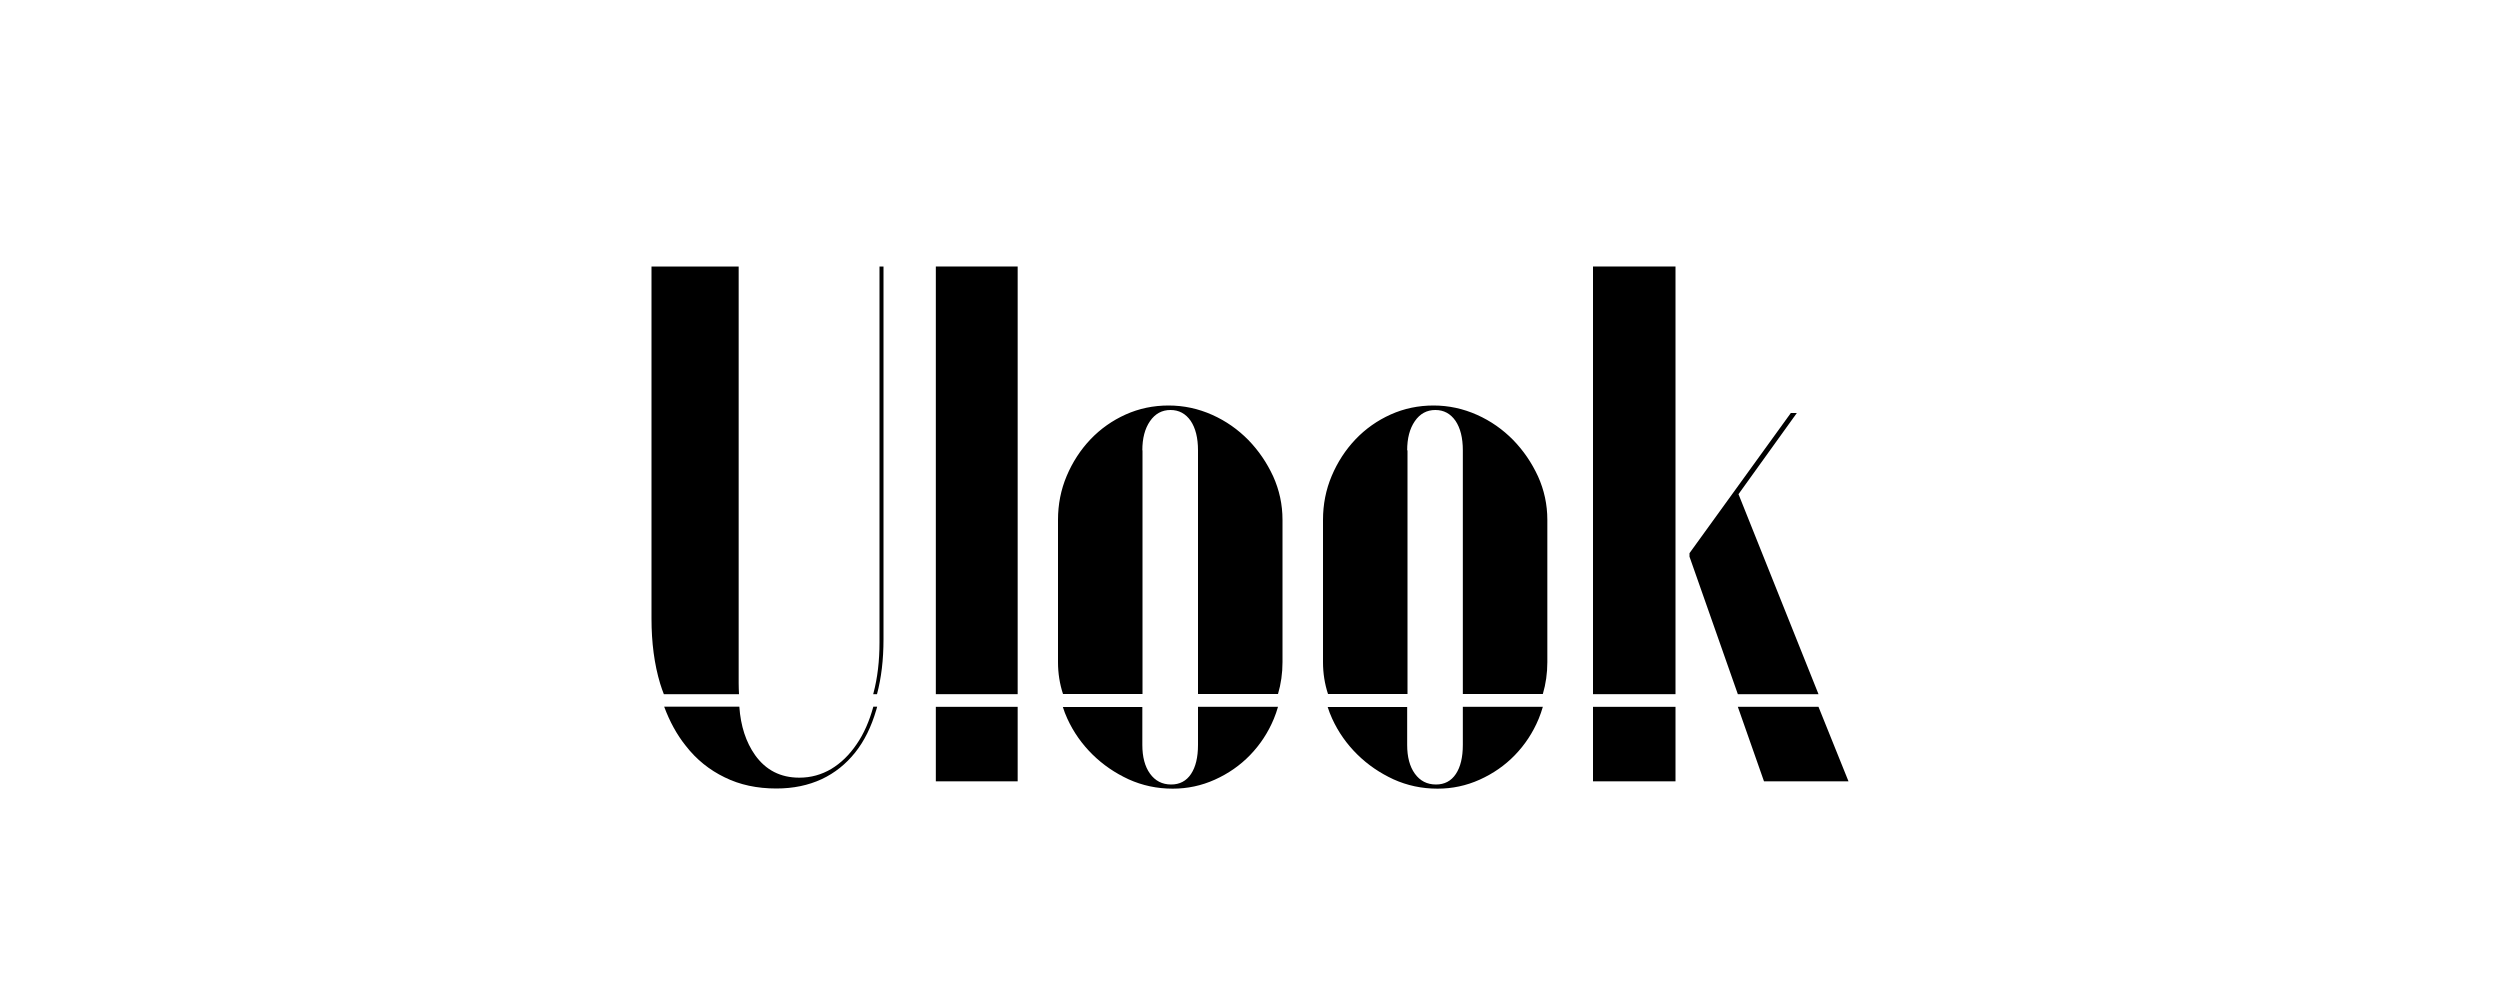
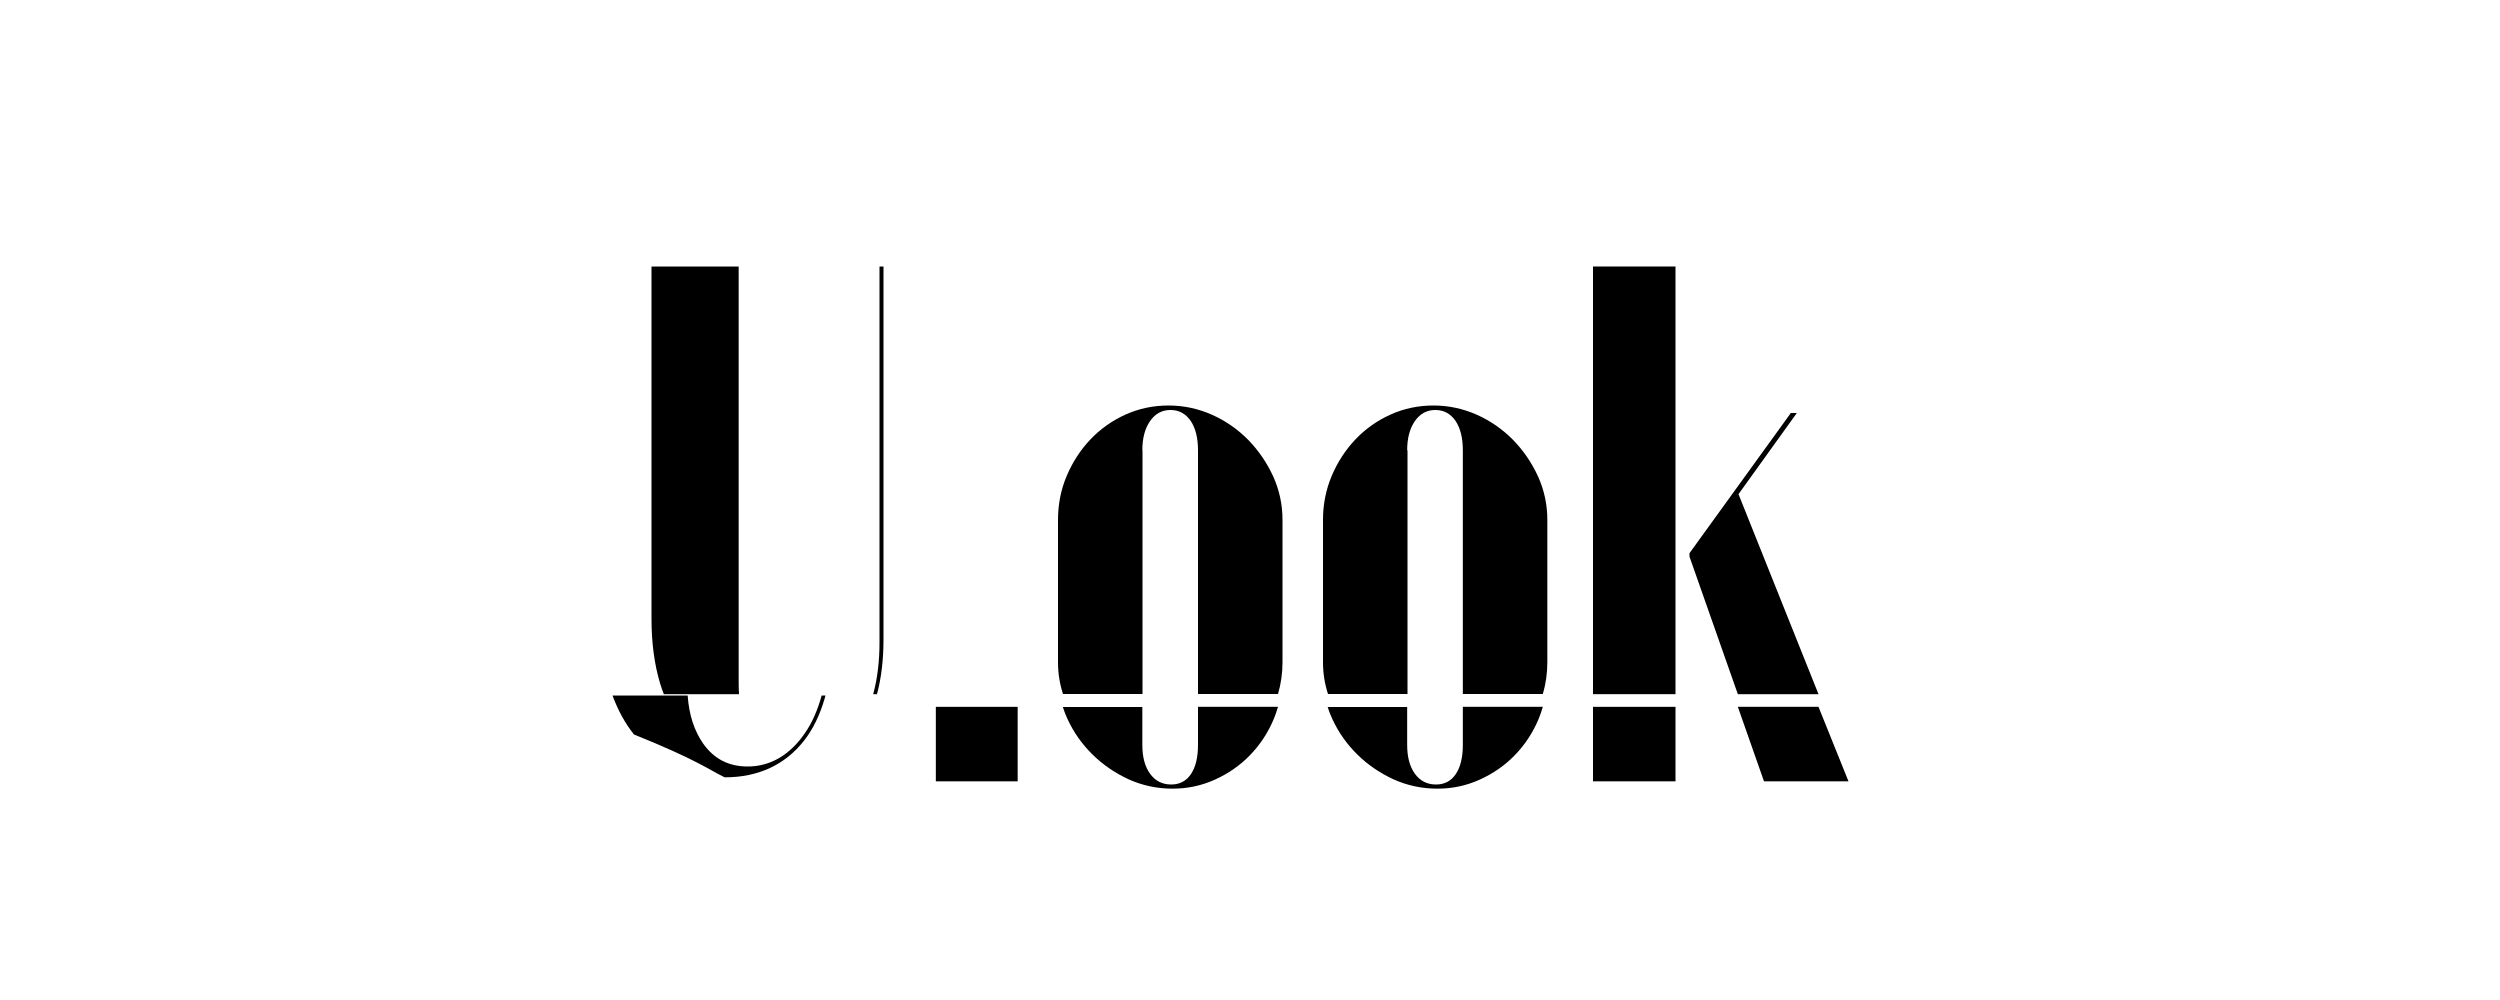
<svg xmlns="http://www.w3.org/2000/svg" version="1.1" id="Знак" x="0px" y="0px" viewBox="0 0 1500 600" style="enable-background:new 0 0 1500 600;" xml:space="preserve">
  <g id="Лого">
    <path d="M530.1,383.6V159.9h-2.4v225.5c0,11.2-1.2,21.3-3.6,30.4c-0.1,0.3-0.2,0.5-0.2,0.7h2.3 C528.8,406.7,530.1,395.8,530.1,383.6z" />
    <path d="M443.2,409.9V159.9h-52.3v211.3c0,14.4,1.7,27.4,5.2,39c0.7,2.2,1.4,4.3,2.2,6.3h45.1C443.3,414.4,443.2,412.2,443.2,409.9 z" />
-     <path d="M434.8,466.4c9.1,4.5,19.4,6.7,31,6.7c10.2,0,19.2-1.9,27.2-5.6c7.9-3.7,14.6-9.1,20.1-16c5.5-6.9,9.7-15.4,12.7-25.7 c0.2-0.6,0.3-1.2,0.5-1.8h-2.3c-2.4,8.7-5.7,16.3-10,22.5c-4.4,6.5-9.5,11.4-15.3,14.9c-5.8,3.4-12.1,5.2-19.1,5.2 c-11.3,0-20.1-4.5-26.6-13.6c-5.4-7.7-8.6-17.3-9.4-29h-45.1c3.3,8.9,7.6,16.8,12.9,23.4C417.8,455.7,425.7,462,434.8,466.4z" />
-     <rect x="561.5" y="159.9" width="49.1" height="256.6" />
+     <path d="M434.8,466.4c10.2,0,19.2-1.9,27.2-5.6c7.9-3.7,14.6-9.1,20.1-16c5.5-6.9,9.7-15.4,12.7-25.7 c0.2-0.6,0.3-1.2,0.5-1.8h-2.3c-2.4,8.7-5.7,16.3-10,22.5c-4.4,6.5-9.5,11.4-15.3,14.9c-5.8,3.4-12.1,5.2-19.1,5.2 c-11.3,0-20.1-4.5-26.6-13.6c-5.4-7.7-8.6-17.3-9.4-29h-45.1c3.3,8.9,7.6,16.8,12.9,23.4C417.8,455.7,425.7,462,434.8,466.4z" />
    <rect x="561.5" y="424.1" width="49.1" height="44.7" />
    <path d="M685.4,270.2c0-7.2,1.5-13,4.6-17.5c3.1-4.5,7.2-6.7,12.3-6.7c5.1,0,9.1,2.2,12.1,6.5c2.9,4.3,4.4,10.2,4.4,17.7v146.2h48 c1.8-6.1,2.7-12.5,2.7-19.1v-85.4c0-9.2-1.9-17.9-5.6-26.1c-3.8-8.2-8.7-15.4-14.9-21.8c-6.2-6.3-13.4-11.4-21.7-15.1 c-8.3-3.7-17-5.6-26.2-5.6c-9.1,0-17.7,1.8-25.7,5.4c-8,3.6-15.1,8.6-21.1,14.9c-6,6.3-10.8,13.7-14.3,22 c-3.5,8.3-5.2,17.1-5.2,26.3v85.4c0,6.6,1,13,3,19.1h47.7V270.2z" />
    <path d="M655.5,452.7c6.3,6.2,13.5,11.1,21.7,14.9c8.2,3.7,17,5.6,26.4,5.6c8.9,0,17.3-1.8,25.3-5.4c8-3.6,15.1-8.5,21.1-14.7 c6-6.2,10.8-13.4,14.3-21.8c1-2.4,1.8-4.8,2.5-7.2h-48v22.8c0,7.5-1.4,13.3-4.2,17.5c-2.8,4.2-6.8,6.3-11.9,6.3 c-5.4,0-9.6-2.2-12.7-6.5c-3.1-4.3-4.6-10.1-4.6-17.2v-22.8h-47.7c0.8,2.4,1.6,4.7,2.7,7C644.1,439.3,649.2,446.5,655.5,452.7z" />
    <path d="M844.3,270.2c0-7.2,1.5-13,4.6-17.5c3.1-4.5,7.2-6.7,12.3-6.7c5.1,0,9.1,2.2,12.1,6.5c2.9,4.3,4.4,10.2,4.4,17.7v146.2h48 c1.8-6.1,2.7-12.5,2.7-19.1v-85.4c0-9.2-1.9-17.9-5.6-26.1c-3.8-8.2-8.7-15.4-14.9-21.8c-6.2-6.3-13.4-11.4-21.7-15.1 c-8.3-3.7-17-5.6-26.1-5.6c-9.1,0-17.7,1.8-25.7,5.4c-8,3.6-15.1,8.6-21.1,14.9c-6,6.3-10.8,13.7-14.3,22 c-3.5,8.3-5.2,17.1-5.2,26.3v85.4c0,6.6,1,13,3,19.1h47.7V270.2z" />
    <path d="M814.4,452.7c6.3,6.2,13.5,11.1,21.7,14.9c8.2,3.7,17,5.6,26.4,5.6c8.9,0,17.3-1.8,25.3-5.4c8-3.6,15.1-8.5,21.1-14.7 c6-6.2,10.8-13.4,14.3-21.8c1-2.4,1.8-4.8,2.5-7.2h-48v22.8c0,7.5-1.4,13.3-4.2,17.5c-2.8,4.2-6.8,6.3-11.9,6.3 c-5.4,0-9.6-2.2-12.7-6.5c-3.1-4.3-4.6-10.1-4.6-17.2v-22.8h-47.7c0.8,2.4,1.6,4.7,2.7,7C803,439.3,808.1,446.5,814.4,452.7z" />
    <rect x="955.8" y="159.9" width="49.5" height="256.6" />
    <polygon points="1043.1,296.5 1078.1,247.8 1074.5,247.8 1013.7,331.9 1013.7,334 1042.7,416.5 1091.1,416.5 " />
    <polygon points="1109.1,468.8 1091.1,424.1 1042.7,424.1 1058.4,468.8 " />
    <rect x="955.8" y="424.1" width="49.5" height="44.7" />
  </g>
</svg>